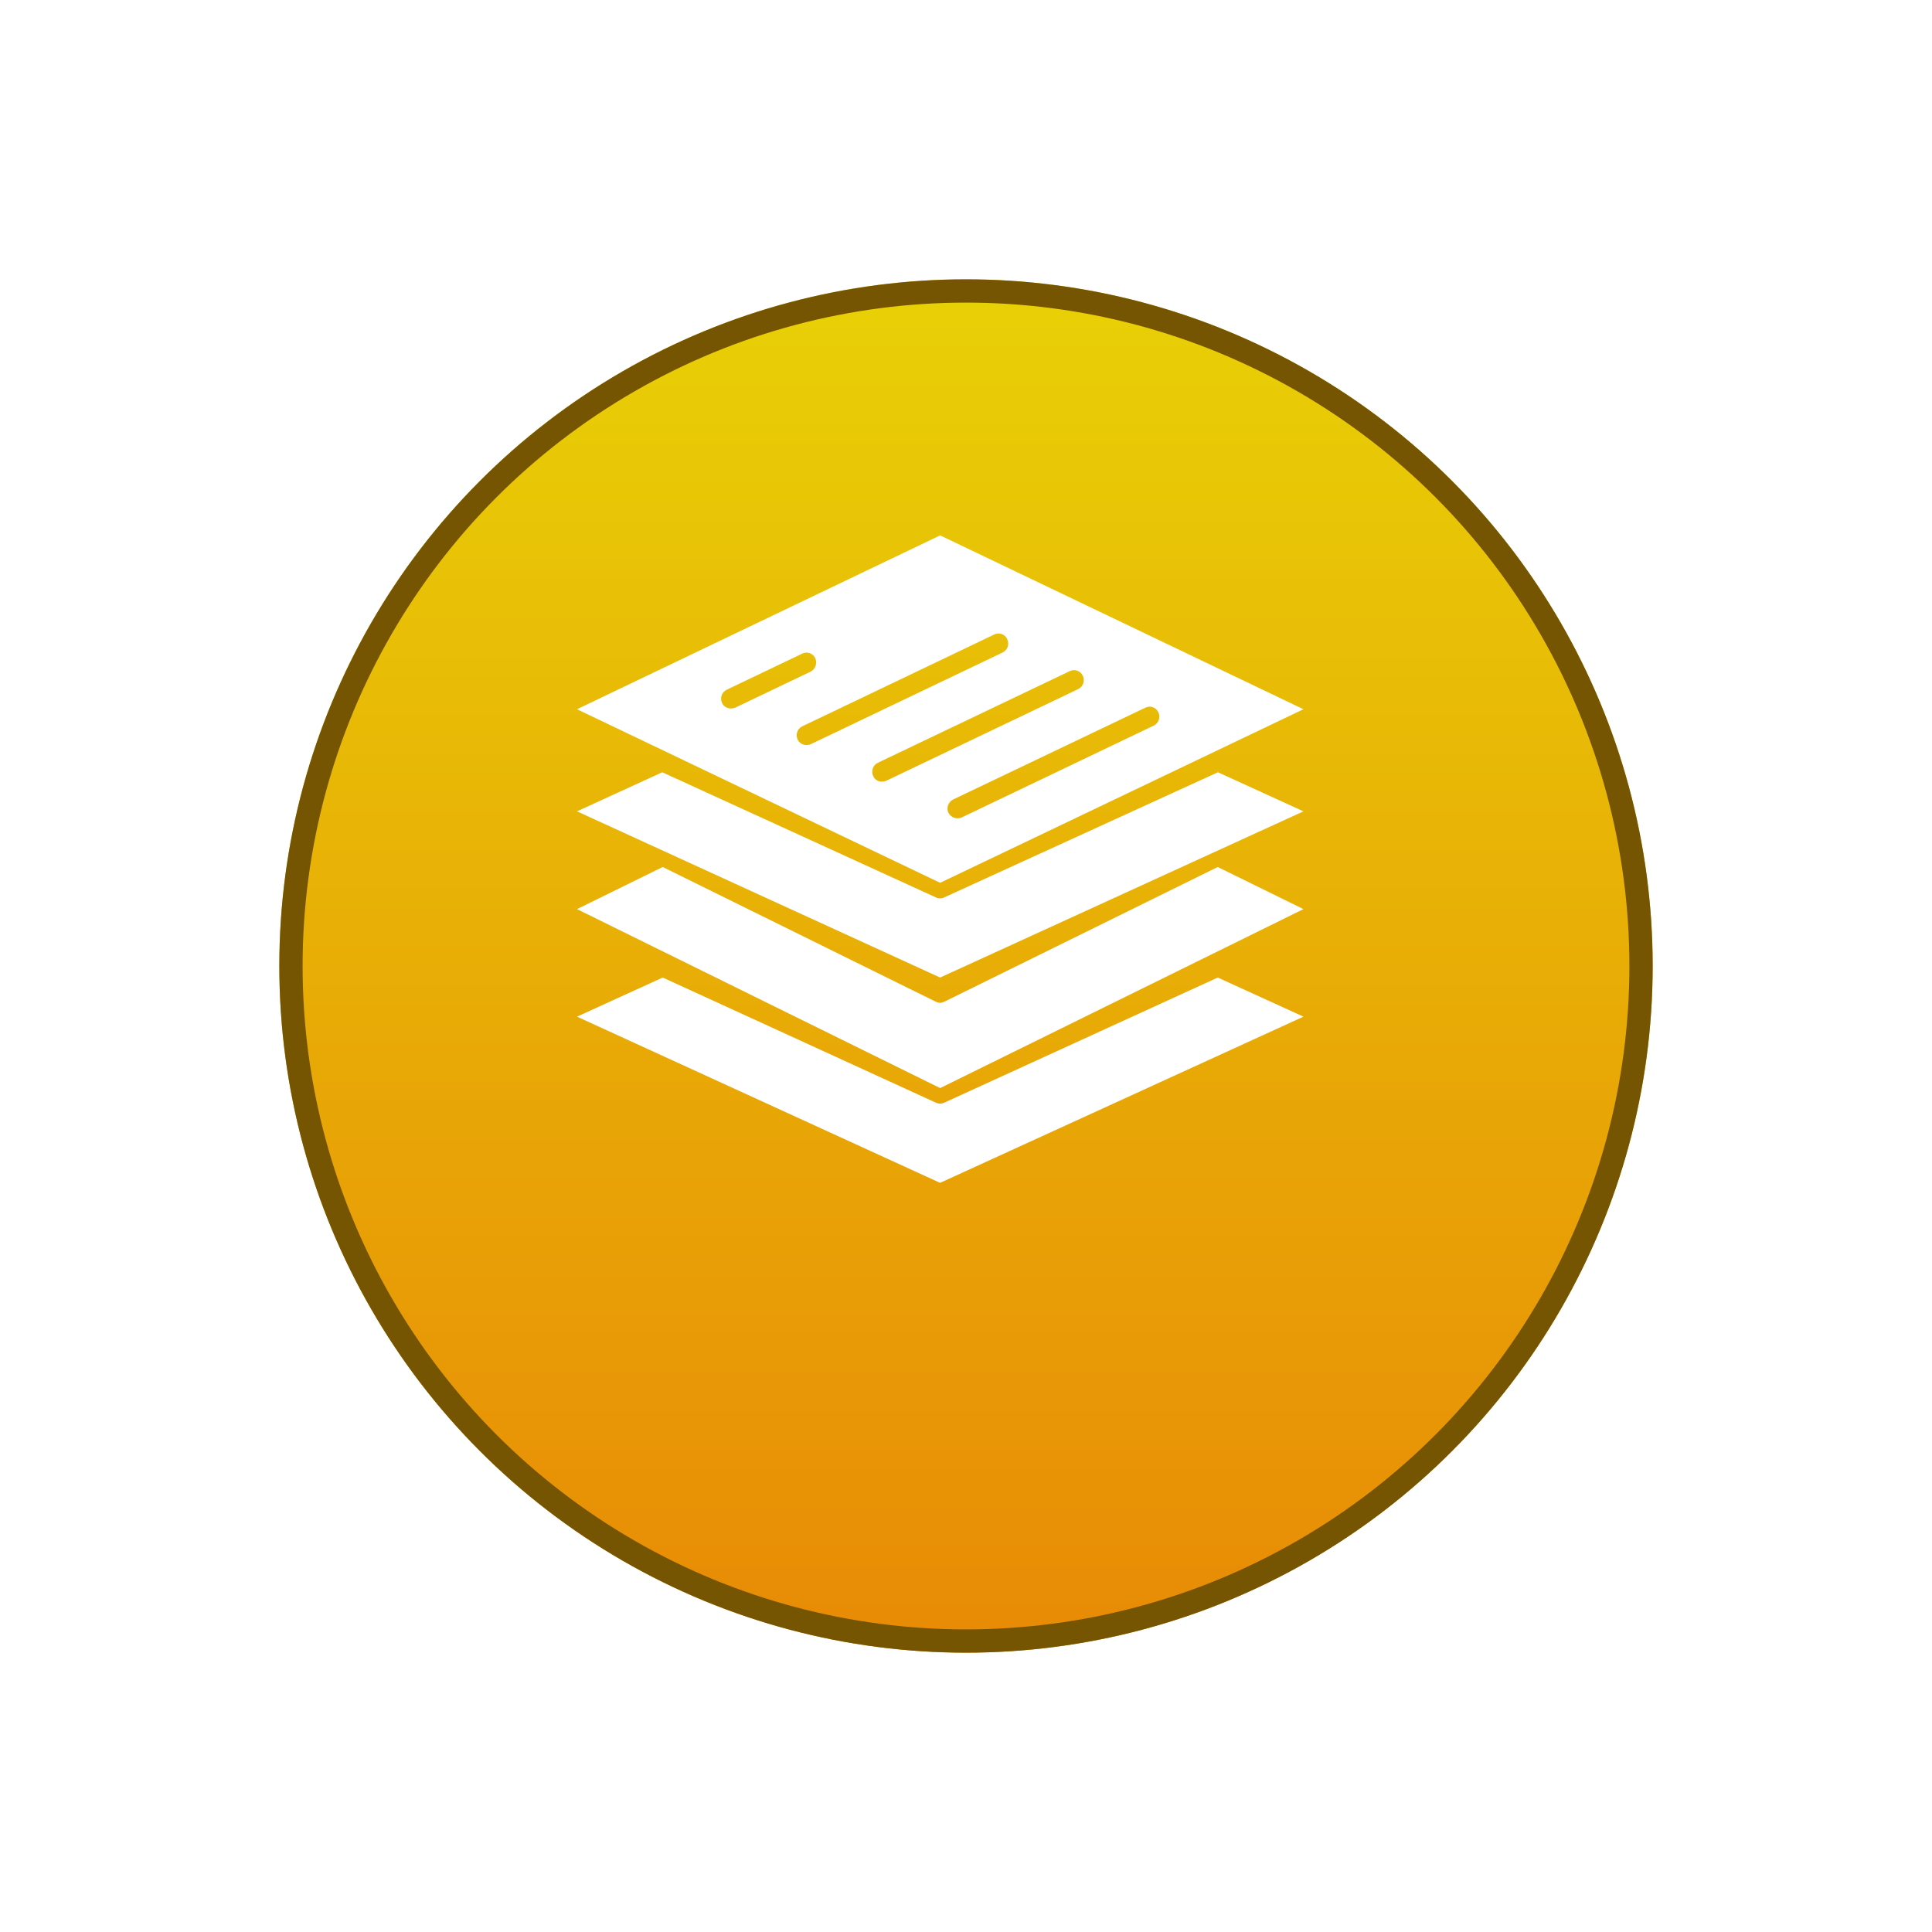
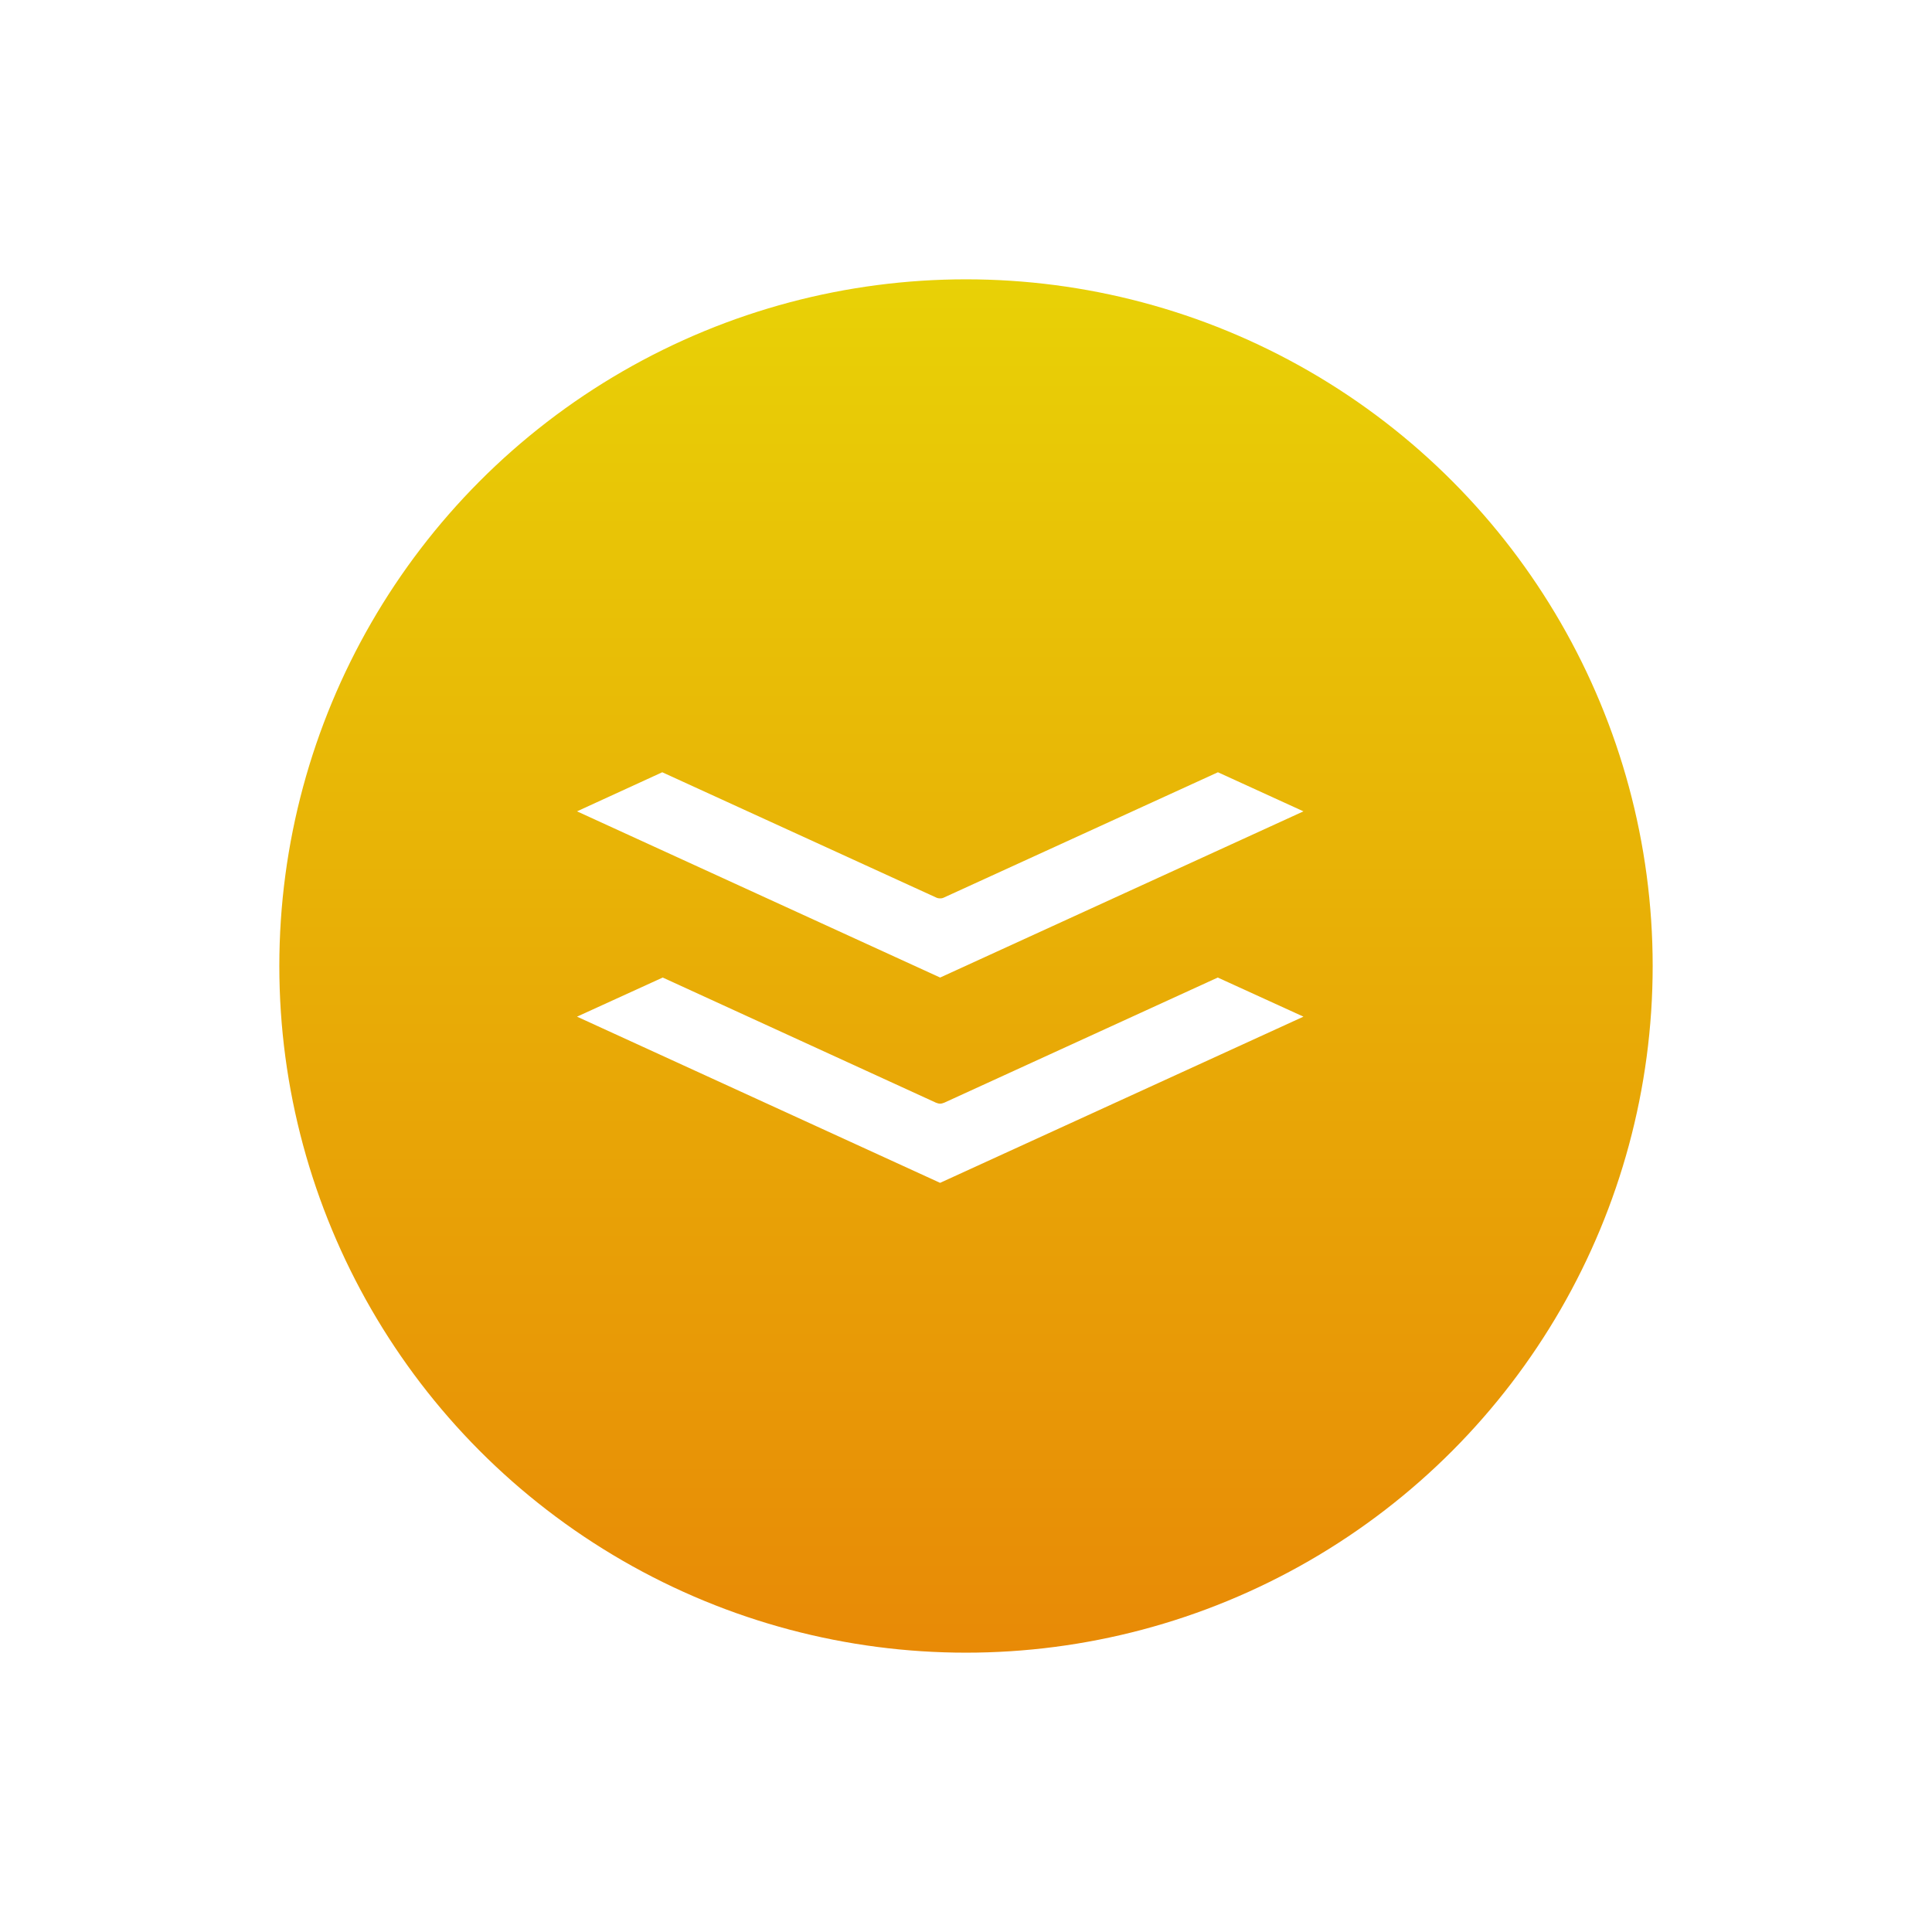
<svg xmlns="http://www.w3.org/2000/svg" width="83" height="83" viewBox="0 0 83 83" fill="none">
  <g filter="url(#filter0_d_5_144)">
    <circle cx="39.5" cy="37.5" r="29.5" fill="url(#paint0_linear_5_144)" />
-     <circle cx="39.5" cy="37.5" r="29" stroke="#755402" />
  </g>
  <path d="M55.997 43.676L52.316 41.996L40.569 47.371C40.512 47.395 40.444 47.414 40.387 47.414C40.319 47.414 40.262 47.391 40.206 47.371L28.471 41.996L24.789 43.676L40.387 50.816L55.997 43.676Z" fill="white" />
-   <path d="M55.997 39.056L52.315 37.247L40.567 43.035C40.51 43.061 40.442 43.082 40.385 43.082C40.317 43.082 40.26 43.056 40.204 43.035L28.471 37.247L24.789 39.056L40.389 46.745L55.997 39.056Z" fill="white" />
  <path d="M55.997 34.856L52.323 33.177L40.567 38.552C40.51 38.583 40.454 38.595 40.385 38.595C40.329 38.595 40.26 38.583 40.204 38.552L28.451 33.177L24.789 34.856L40.389 41.996L55.997 34.856Z" fill="white" />
-   <path d="M55.997 30.469L40.389 23L24.789 30.469L40.389 37.926L55.997 30.469ZM49.766 30.604C49.867 30.809 49.778 31.071 49.565 31.173L41.309 35.121C41.252 35.145 41.196 35.154 41.127 35.154C40.97 35.154 40.825 35.063 40.744 34.916C40.643 34.699 40.744 34.449 40.946 34.347L49.202 30.404C49.415 30.297 49.665 30.387 49.766 30.604ZM31.403 30.436C31.246 30.436 31.089 30.358 31.02 30.199C30.919 29.982 31.008 29.732 31.222 29.63L34.469 28.078C34.67 27.975 34.928 28.065 35.029 28.282C35.118 28.499 35.029 28.749 34.828 28.852L31.581 30.404C31.528 30.424 31.46 30.436 31.403 30.436ZM34.65 32.009C34.493 32.009 34.336 31.919 34.267 31.771C34.166 31.554 34.255 31.304 34.469 31.202L42.712 27.259C42.926 27.156 43.184 27.246 43.273 27.463C43.374 27.68 43.285 27.93 43.071 28.033L34.828 31.972C34.771 31.996 34.706 32.009 34.65 32.009ZM37.885 33.581C37.727 33.581 37.582 33.491 37.514 33.344C37.413 33.127 37.502 32.877 37.703 32.774L45.959 28.831C46.173 28.729 46.419 28.819 46.52 29.036C46.62 29.241 46.532 29.503 46.318 29.605L38.062 33.548C38.006 33.569 37.949 33.581 37.885 33.581Z" fill="white" />
  <defs>
    <filter id="filter0_d_5_144" x="0" y="0" width="83" height="83" filterUnits="userSpaceOnUse" color-interpolation-filters="sRGB">
      <feFlood flood-opacity="0" result="BackgroundImageFix" />
      <feColorMatrix in="SourceAlpha" type="matrix" values="0 0 0 0 0 0 0 0 0 0 0 0 0 0 0 0 0 0 127 0" result="hardAlpha" />
      <feOffset dx="2" dy="4" />
      <feGaussianBlur stdDeviation="6" />
      <feComposite in2="hardAlpha" operator="out" />
      <feColorMatrix type="matrix" values="0 0 0 0 1 0 0 0 0 0.829 0 0 0 0 0.388 0 0 0 0.3 0" />
      <feBlend mode="normal" in2="BackgroundImageFix" result="effect1_dropShadow_5_144" />
      <feBlend mode="normal" in="SourceGraphic" in2="effect1_dropShadow_5_144" result="shape" />
    </filter>
    <linearGradient id="paint0_linear_5_144" x1="39.5" y1="8" x2="39.5" y2="67" gradientUnits="userSpaceOnUse">
      <stop stop-color="#E8D106" />
      <stop offset="1" stop-color="#E88A06" />
    </linearGradient>
  </defs>
</svg>